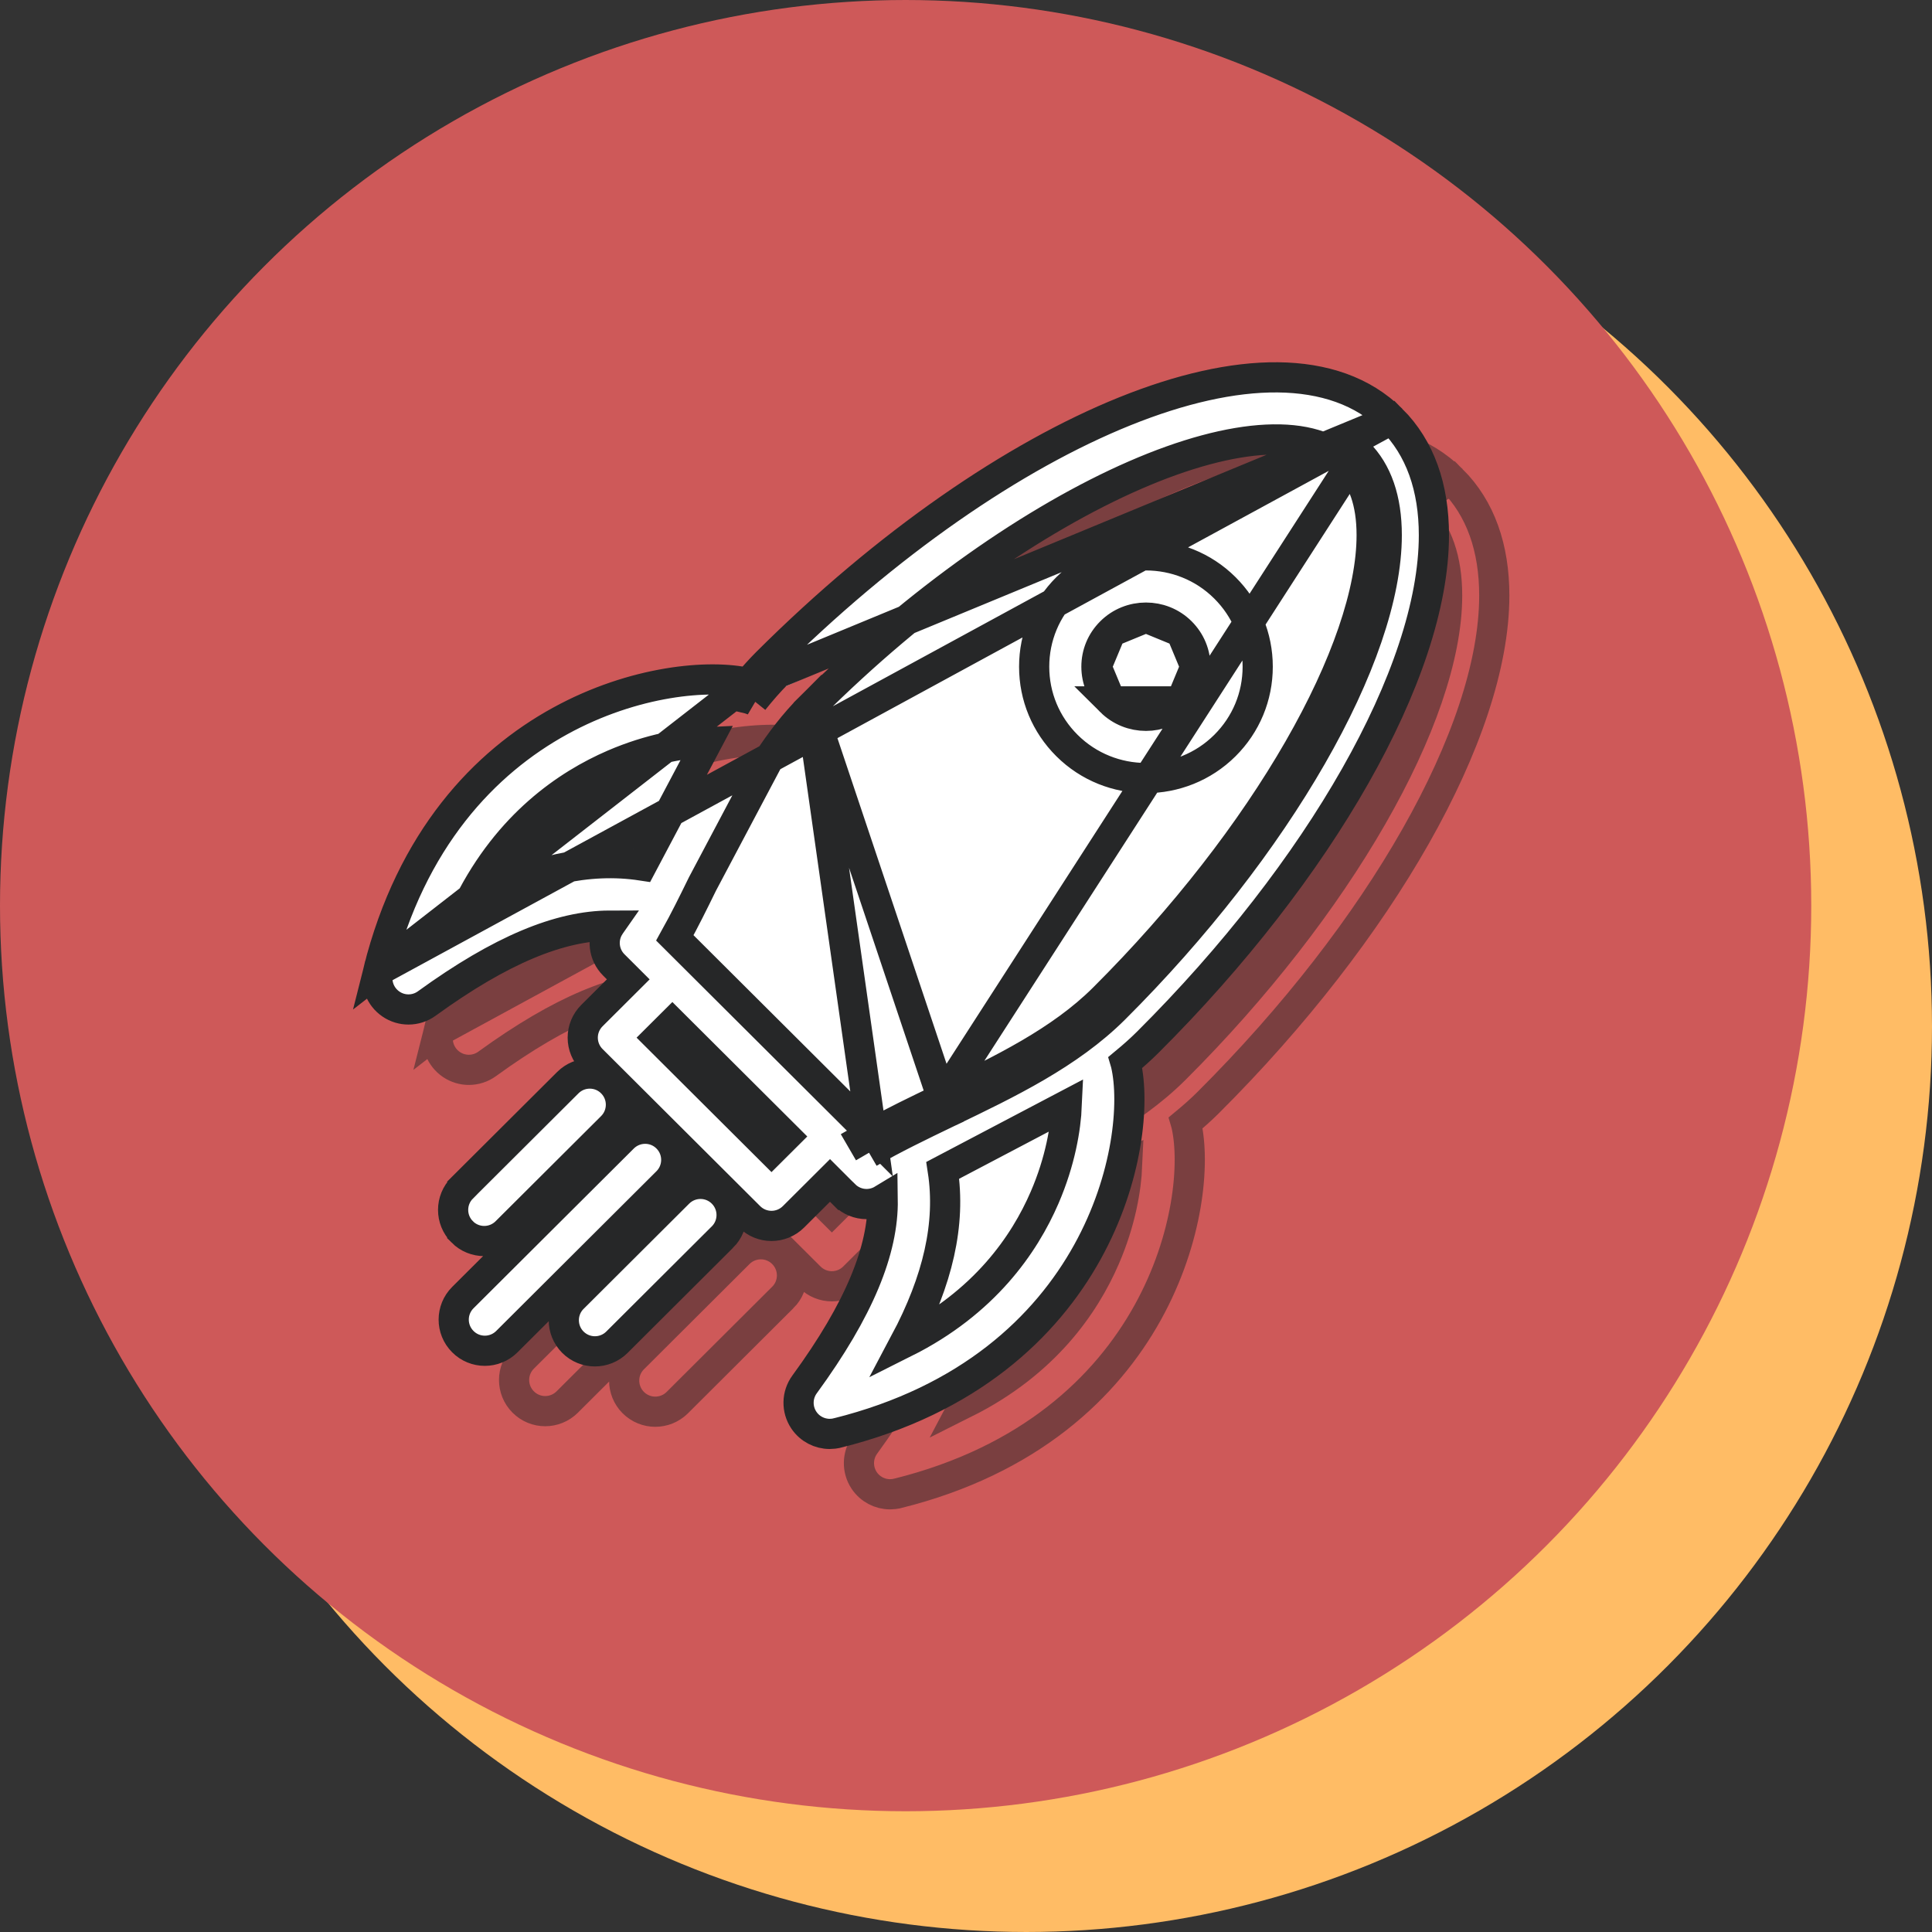
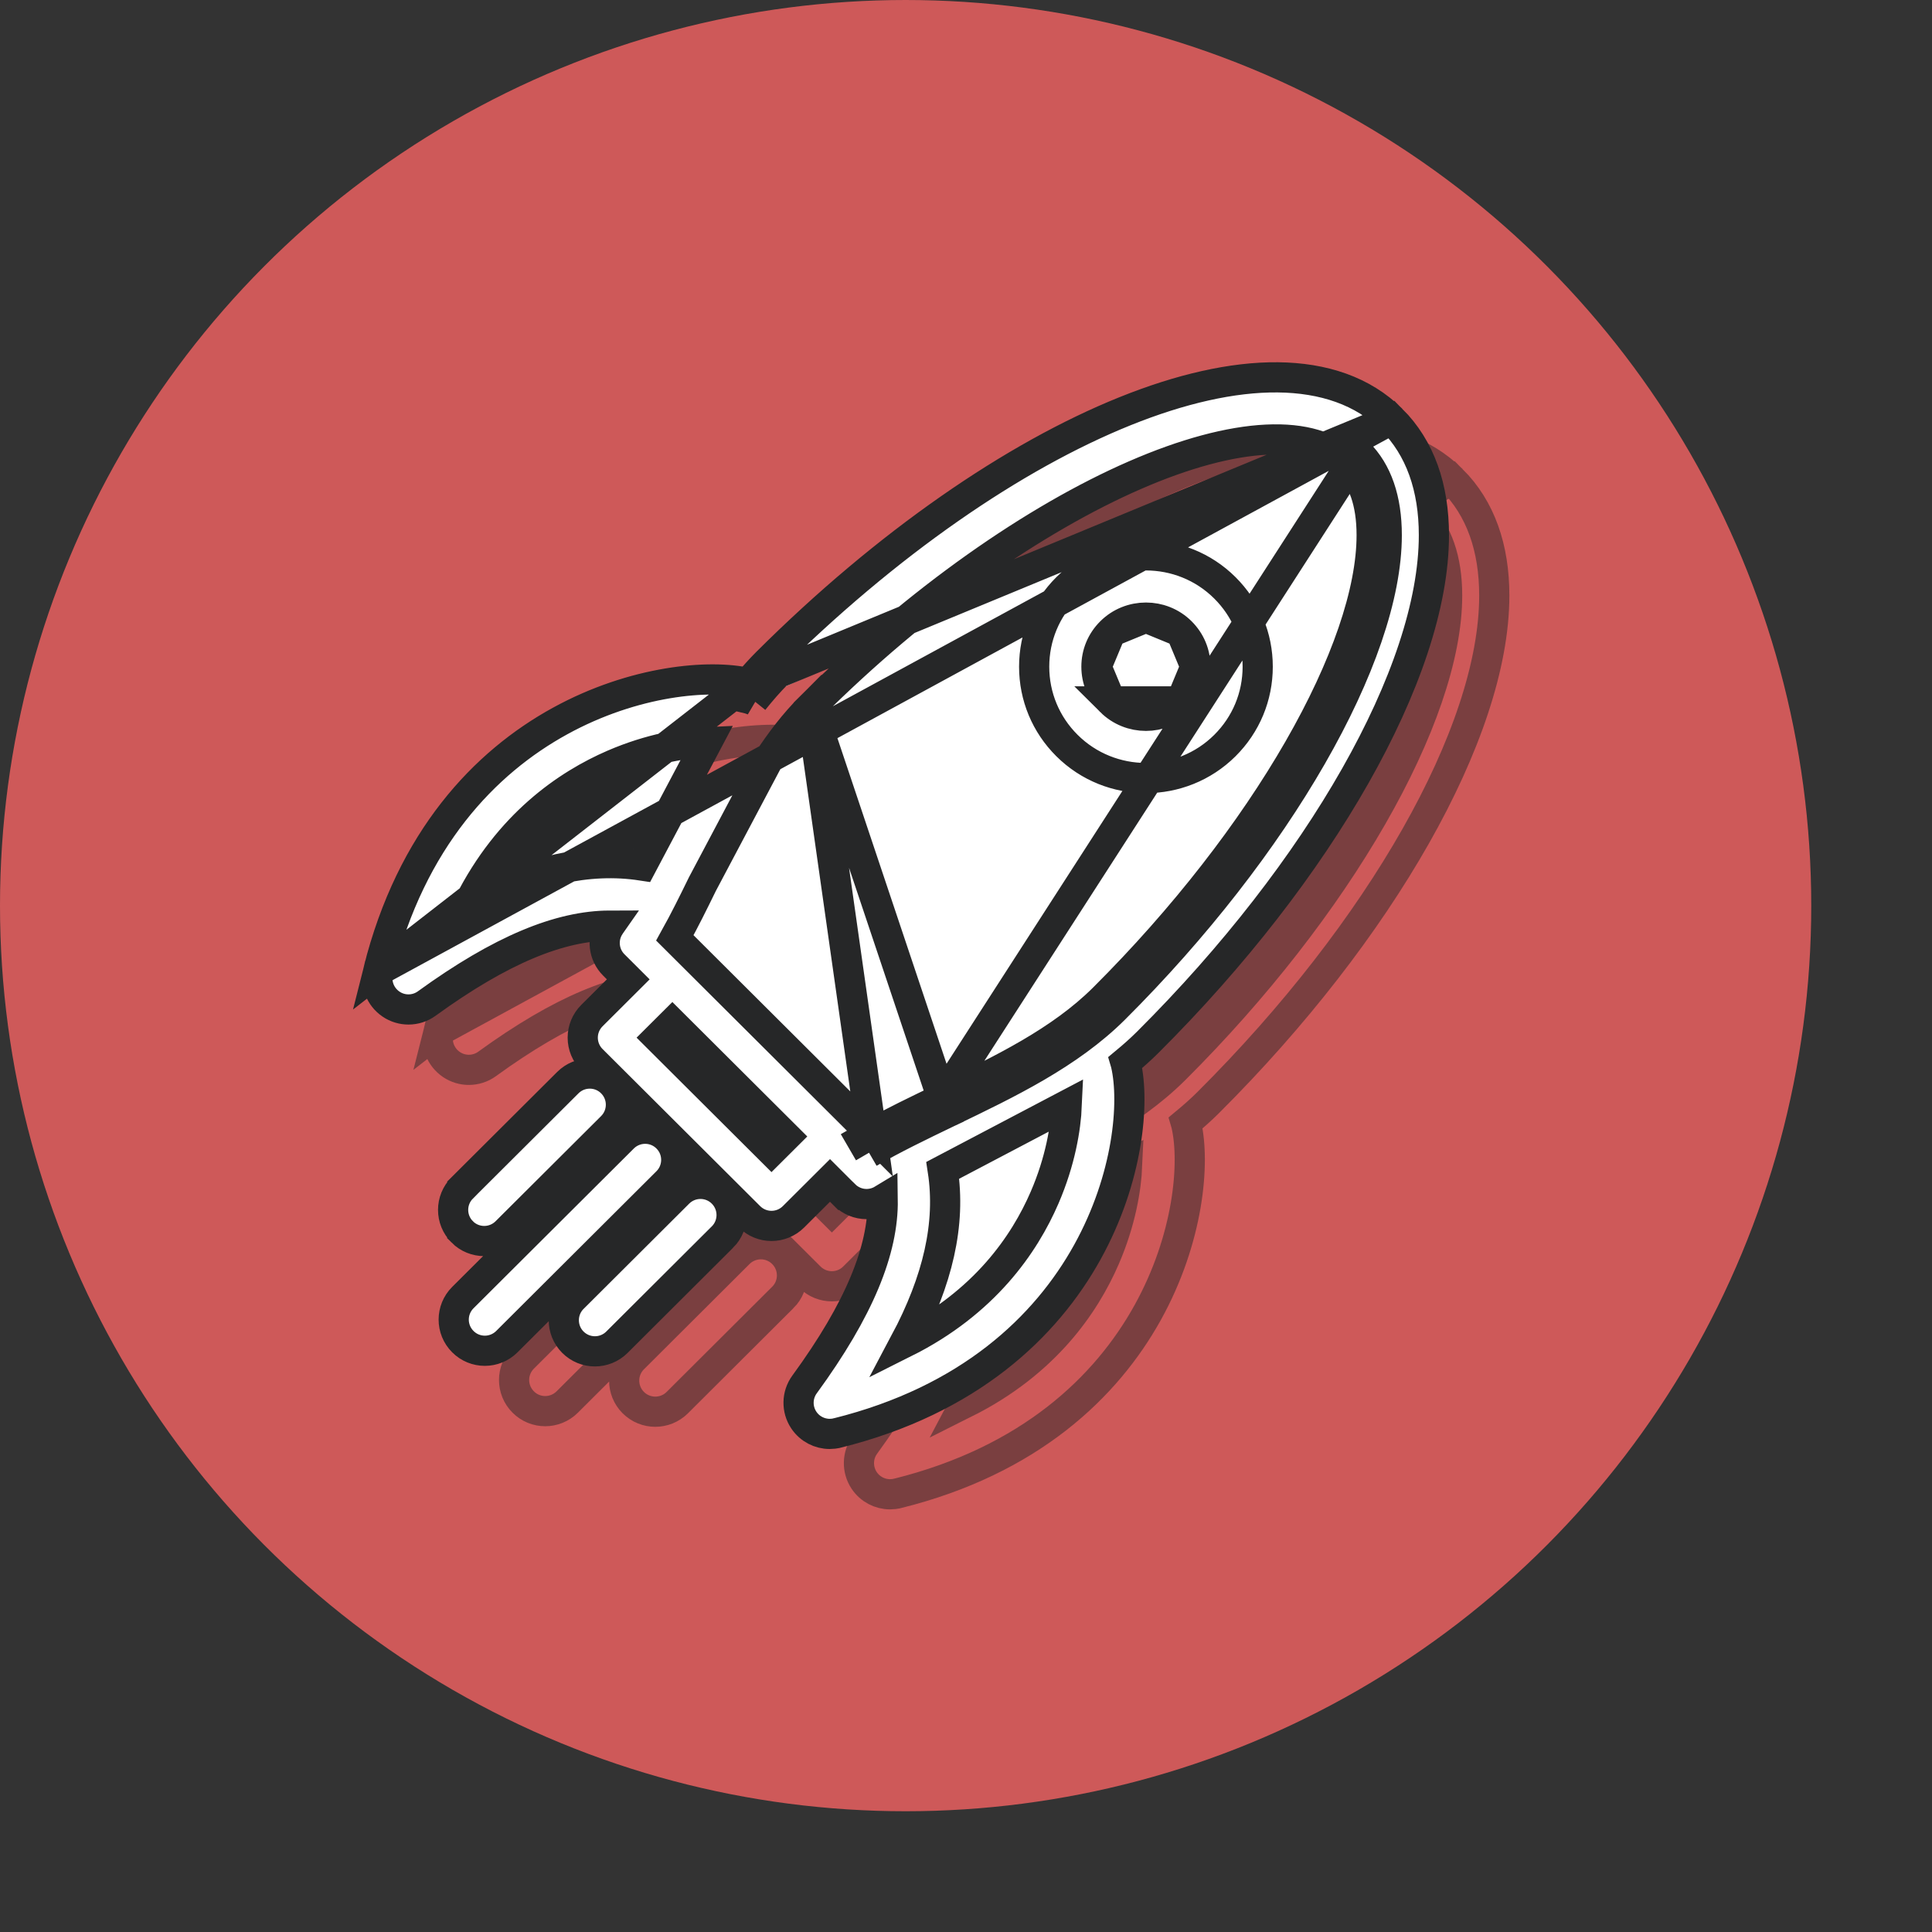
<svg xmlns="http://www.w3.org/2000/svg" width="64" height="64" viewBox="0 0 64 64" fill="none">
  <rect x="0" y="0" width="64" height="64" fill="#333333" stroke="none" />
-   <circle cx="34" cy="34" r="30" fill="#FFBC65" />
  <circle cx="30" cy="30" r="30" fill="#CE5959" />
  <path opacity="0.5" d="M48.1 15.894L48.1 15.894C49.048 16.84 49.5 18.152 49.5 19.728C49.5 22.021 48.538 24.809 46.894 27.705C45.244 30.613 42.882 33.675 40.019 36.528C39.781 36.765 39.533 36.984 39.282 37.192C39.288 37.212 39.293 37.234 39.298 37.256L39.298 37.256C39.591 38.527 39.376 41.03 38.021 43.477C36.65 45.952 34.107 48.382 29.734 49.47L29.731 49.47C29.651 49.49 29.568 49.5 29.485 49.5C29.147 49.5 28.824 49.334 28.629 49.044C28.387 48.684 28.396 48.211 28.652 47.861L28.652 47.861C30.47 45.371 31.265 43.402 31.241 41.736C31.076 41.836 30.89 41.886 30.706 41.886C30.44 41.886 30.177 41.782 29.978 41.585L29.977 41.585L29.495 41.103L28.285 42.309L28.285 42.309C28.084 42.509 27.82 42.61 27.557 42.61C27.293 42.61 27.03 42.509 26.829 42.309L26.829 42.309L21.608 37.105C21.413 36.911 21.304 36.648 21.304 36.374C21.304 36.1 21.413 35.837 21.608 35.643L22.812 34.443L22.334 33.967L22.334 33.966C21.994 33.628 21.933 33.1 22.186 32.693L22.186 32.693C22.192 32.682 22.198 32.672 22.205 32.662C20.548 32.664 18.594 33.461 16.137 35.243C15.956 35.375 15.743 35.44 15.531 35.44C15.331 35.44 15.129 35.382 14.953 35.262C14.595 35.02 14.425 34.579 14.531 34.158L48.1 15.894ZM48.1 15.894C47.148 14.945 45.833 14.515 44.327 14.5C42.825 14.486 41.102 14.883 39.266 15.623C35.593 17.103 31.377 19.992 27.407 23.948L27.407 23.948C27.187 24.168 26.983 24.396 26.789 24.626M48.1 15.894L27.76 24.302C27.474 24.587 27.213 24.891 26.962 25.203M26.962 25.203L27.153 24.741C27.043 24.695 26.922 24.657 26.789 24.626M26.962 25.203L26.703 24.994L26.675 25.113C26.784 25.138 26.879 25.169 26.962 25.203ZM26.789 24.626C26.789 24.626 26.789 24.626 26.789 24.626C25.515 24.328 23.004 24.538 20.549 25.887C18.065 27.251 15.625 29.788 14.531 34.158L26.789 24.626ZM33.212 38.384L33.212 38.384C35.187 37.434 37.13 36.495 38.563 35.067M33.212 38.384L28.864 25.409C32.429 21.855 36.295 19.179 39.595 17.741C41.247 17.021 42.733 16.622 43.954 16.564C45.178 16.505 46.074 16.788 46.644 17.355C47.145 17.854 47.438 18.626 47.438 19.728C47.438 21.603 46.581 24.091 45.017 26.811C43.46 29.519 41.233 32.406 38.563 35.067M33.212 38.384L33.173 38.403C32.379 38.785 31.602 39.159 30.872 39.564M33.212 38.384L46.996 17C47.621 17.623 47.938 18.541 47.938 19.728C47.938 23.736 44.312 30.043 38.916 35.421M38.563 35.067L38.916 35.421M38.563 35.067L38.916 35.421M38.916 35.421C37.413 36.919 35.387 37.893 33.429 38.834L33.429 38.834L33.429 38.835L33.399 38.849C32.475 39.294 31.596 39.717 30.788 40.186M30.788 40.186L31.141 39.832L30.872 39.564M30.788 40.186L30.537 39.754C30.648 39.69 30.759 39.626 30.872 39.564M30.788 40.186L30.872 39.564M30.872 39.564L24.355 33.069C24.673 32.498 24.971 31.895 25.268 31.287L27.411 27.241C27.846 26.57 28.321 25.95 28.863 25.409L30.872 39.564ZM38.8 25.235C39.44 25.872 40.482 25.872 41.122 25.235L38.8 25.235ZM38.8 25.235C38.49 24.927 38.321 24.52 38.321 24.085M38.8 25.235L38.321 24.085M38.321 24.085C38.321 23.651 38.49 23.244 38.8 22.936M38.321 24.085L38.8 22.936M38.8 22.936C39.119 22.618 39.539 22.459 39.961 22.459M38.8 22.936L39.961 22.459M39.961 22.459C40.383 22.459 40.803 22.618 41.122 22.936M39.961 22.459L41.122 22.936M41.122 22.936C41.431 23.244 41.6 23.65 41.6 24.085M41.122 22.936L41.6 24.085M41.6 24.085C41.6 24.52 41.431 24.927 41.122 25.235L41.6 24.085ZM22.643 39.692L22.643 39.692L17.333 44.984L17.333 44.984C16.93 45.386 16.928 46.038 17.331 46.442C17.532 46.645 17.797 46.746 18.061 46.746C18.324 46.746 18.588 46.645 18.789 46.445L18.789 46.445L24.099 41.152L24.099 41.152C24.501 40.751 24.504 40.098 24.101 39.694C23.699 39.289 23.046 39.291 22.643 39.692ZM18.769 42.81L18.769 42.81L22.266 39.325L22.266 39.325C22.669 38.922 22.67 38.27 22.268 37.867C21.866 37.462 21.213 37.462 20.81 37.864C20.81 37.864 20.81 37.864 20.81 37.864L17.313 41.349L17.313 41.35C16.91 41.752 16.909 42.404 17.311 42.807L17.311 42.808C17.512 43.01 17.777 43.111 18.041 43.111C18.304 43.111 18.568 43.01 18.769 42.81ZM20.98 45.004L20.979 45.004C20.576 45.406 20.576 46.059 20.977 46.462L20.977 46.462C21.179 46.664 21.444 46.765 21.707 46.765C21.97 46.765 22.235 46.664 22.435 46.465L22.436 46.464L25.932 42.979L25.933 42.979C26.336 42.577 26.336 41.924 25.935 41.521C25.533 41.117 24.88 41.116 24.476 41.519L20.98 45.004ZM23.26 30.672C21.485 30.4 19.605 30.829 17.532 31.926C18.851 29.312 20.779 27.994 22.328 27.324C23.543 26.8 24.654 26.616 25.425 26.583L23.26 30.672ZM27.557 40.122L23.796 36.374L24.273 35.899L28.034 39.647L27.557 40.122ZM36.605 41.669C35.935 43.221 34.61 45.153 31.974 46.473C33.071 44.41 33.502 42.539 33.23 40.769L37.339 38.608C37.306 39.363 37.126 40.462 36.605 41.669ZM37.345 21.474C36.645 22.17 36.258 23.099 36.258 24.085C36.258 25.072 36.645 26.001 37.345 26.697C38.067 27.415 39.015 27.774 39.961 27.774C40.907 27.774 41.855 27.415 42.577 26.697C43.277 26 43.663 25.072 43.663 24.085C43.663 23.099 43.276 22.17 42.577 21.474C41.135 20.038 38.788 20.038 37.345 21.474Z" stroke="#262728" />
  <path d="M46.1 13.894L46.1 13.894C47.048 14.84 47.5 16.152 47.5 17.728C47.5 20.021 46.538 22.809 44.894 25.705C43.244 28.613 40.882 31.675 38.019 34.528C37.781 34.765 37.533 34.984 37.282 35.192C37.288 35.212 37.293 35.234 37.298 35.256L37.298 35.256C37.591 36.527 37.376 39.03 36.021 41.477C34.65 43.952 32.107 46.382 27.734 47.47L27.731 47.47C27.651 47.49 27.568 47.5 27.485 47.5C27.147 47.5 26.824 47.334 26.629 47.044C26.387 46.684 26.396 46.211 26.652 45.861L26.652 45.861C28.47 43.371 29.265 41.402 29.241 39.736C29.076 39.836 28.89 39.886 28.706 39.886C28.44 39.886 28.177 39.782 27.978 39.585L27.977 39.585L27.495 39.103L26.285 40.309L26.285 40.309C26.084 40.509 25.82 40.61 25.557 40.61C25.293 40.61 25.03 40.509 24.829 40.309L24.829 40.309L19.608 35.105C19.413 34.911 19.304 34.648 19.304 34.374C19.304 34.1 19.413 33.837 19.608 33.643L20.812 32.443L20.334 31.966L20.334 31.966C19.994 31.628 19.933 31.1 20.186 30.693L20.186 30.692C20.192 30.682 20.198 30.672 20.205 30.662C18.548 30.665 16.594 31.461 14.137 33.243C13.956 33.375 13.743 33.44 13.531 33.44C13.331 33.44 13.129 33.382 12.953 33.262C12.595 33.02 12.425 32.579 12.531 32.158L46.1 13.894ZM46.1 13.894C45.148 12.945 43.833 12.515 42.327 12.5C40.825 12.486 39.102 12.883 37.266 13.623C33.593 15.103 29.377 17.992 25.407 21.948L25.407 21.948C25.187 22.168 24.983 22.396 24.789 22.626M46.1 13.894L25.76 22.302C25.474 22.587 25.213 22.891 24.962 23.203M24.962 23.203L25.153 22.741C25.043 22.695 24.922 22.657 24.789 22.626M24.962 23.203L24.703 22.994L24.675 23.113C24.784 23.138 24.879 23.169 24.962 23.203ZM24.789 22.626C24.789 22.626 24.789 22.626 24.789 22.626C23.515 22.328 21.004 22.538 18.549 23.887C16.065 25.251 13.625 27.788 12.531 32.158L24.789 22.626ZM31.212 36.384L31.212 36.384C33.187 35.434 35.13 34.495 36.563 33.067M31.212 36.384L26.864 23.409C30.429 19.855 34.295 17.179 37.595 15.741C39.247 15.021 40.733 14.623 41.954 14.564C43.178 14.505 44.074 14.787 44.644 15.354C45.145 15.854 45.438 16.626 45.438 17.728C45.438 19.603 44.581 22.091 43.017 24.811C41.46 27.519 39.233 30.406 36.563 33.067M31.212 36.384L31.173 36.403C30.379 36.785 29.602 37.159 28.872 37.564M31.212 36.384L44.996 15C45.621 15.623 45.938 16.541 45.938 17.728C45.938 21.736 42.312 28.043 36.916 33.421M36.563 33.067L36.916 33.421M36.563 33.067L36.916 33.421M36.916 33.421C35.413 34.919 33.387 35.893 31.429 36.834L31.429 36.834L31.429 36.835L31.399 36.849C30.475 37.294 29.596 37.717 28.788 38.186M28.788 38.186L29.141 37.832L28.872 37.564M28.788 38.186L28.537 37.754C28.648 37.69 28.759 37.626 28.872 37.564M28.788 38.186L28.872 37.564M28.872 37.564L22.355 31.069C22.673 30.498 22.971 29.895 23.268 29.287L25.411 25.241C25.846 24.57 26.321 23.95 26.863 23.409L28.872 37.564ZM36.8 23.235C37.44 23.872 38.482 23.872 39.122 23.235L36.8 23.235ZM36.8 23.235C36.49 22.927 36.321 22.52 36.321 22.085M36.8 23.235L36.321 22.085M36.321 22.085C36.321 21.651 36.49 21.244 36.8 20.936M36.321 22.085L36.8 20.936M36.8 20.936C37.119 20.618 37.539 20.459 37.961 20.459M36.8 20.936L37.961 20.459M37.961 20.459C38.383 20.459 38.803 20.618 39.122 20.936M37.961 20.459L39.122 20.936M39.122 20.936C39.431 21.244 39.6 21.65 39.6 22.085M39.122 20.936L39.6 22.085M39.6 22.085C39.6 22.52 39.431 22.927 39.122 23.235L39.6 22.085ZM20.643 37.692L20.643 37.692L15.333 42.984L15.333 42.984C14.93 43.386 14.928 44.038 15.331 44.442C15.532 44.645 15.797 44.746 16.061 44.746C16.324 44.746 16.588 44.645 16.789 44.445L16.789 44.445L22.099 39.152L22.099 39.152C22.501 38.751 22.504 38.098 22.101 37.694C21.699 37.289 21.046 37.291 20.643 37.692ZM16.769 40.81L16.769 40.81L20.266 37.325L20.266 37.325C20.669 36.922 20.67 36.27 20.268 35.867C19.866 35.462 19.213 35.462 18.81 35.864C18.81 35.864 18.81 35.864 18.81 35.864L15.313 39.349L15.313 39.35C14.91 39.752 14.909 40.404 15.311 40.807L15.311 40.808C15.512 41.01 15.777 41.111 16.041 41.111C16.304 41.111 16.568 41.01 16.769 40.81ZM18.98 43.004L18.979 43.004C18.576 43.406 18.576 44.059 18.977 44.462L18.977 44.462C19.179 44.664 19.444 44.765 19.707 44.765C19.97 44.765 20.235 44.664 20.435 44.465L20.436 44.464L23.932 40.979L23.933 40.979C24.336 40.577 24.336 39.924 23.935 39.521C23.533 39.117 22.88 39.116 22.476 39.519L18.98 43.004ZM21.26 28.672C19.485 28.4 17.605 28.829 15.532 29.926C16.851 27.312 18.779 25.994 20.328 25.324C21.543 24.8 22.654 24.616 23.425 24.583L21.26 28.672ZM25.557 38.122L21.796 34.374L22.273 33.899L26.034 37.647L25.557 38.122ZM34.605 39.669C33.935 41.221 32.61 43.153 29.974 44.473C31.071 42.41 31.502 40.539 31.23 38.769L35.339 36.608C35.306 37.363 35.126 38.462 34.605 39.669ZM35.345 19.474C34.645 20.17 34.258 21.099 34.258 22.085C34.258 23.072 34.645 24.001 35.345 24.697C36.067 25.415 37.015 25.774 37.961 25.774C38.907 25.774 39.855 25.415 40.577 24.697C41.277 24 41.663 23.072 41.663 22.085C41.663 21.099 41.276 20.17 40.577 19.474C39.135 18.038 36.788 18.038 35.345 19.474Z" fill="white" stroke="#262728" />
</svg>